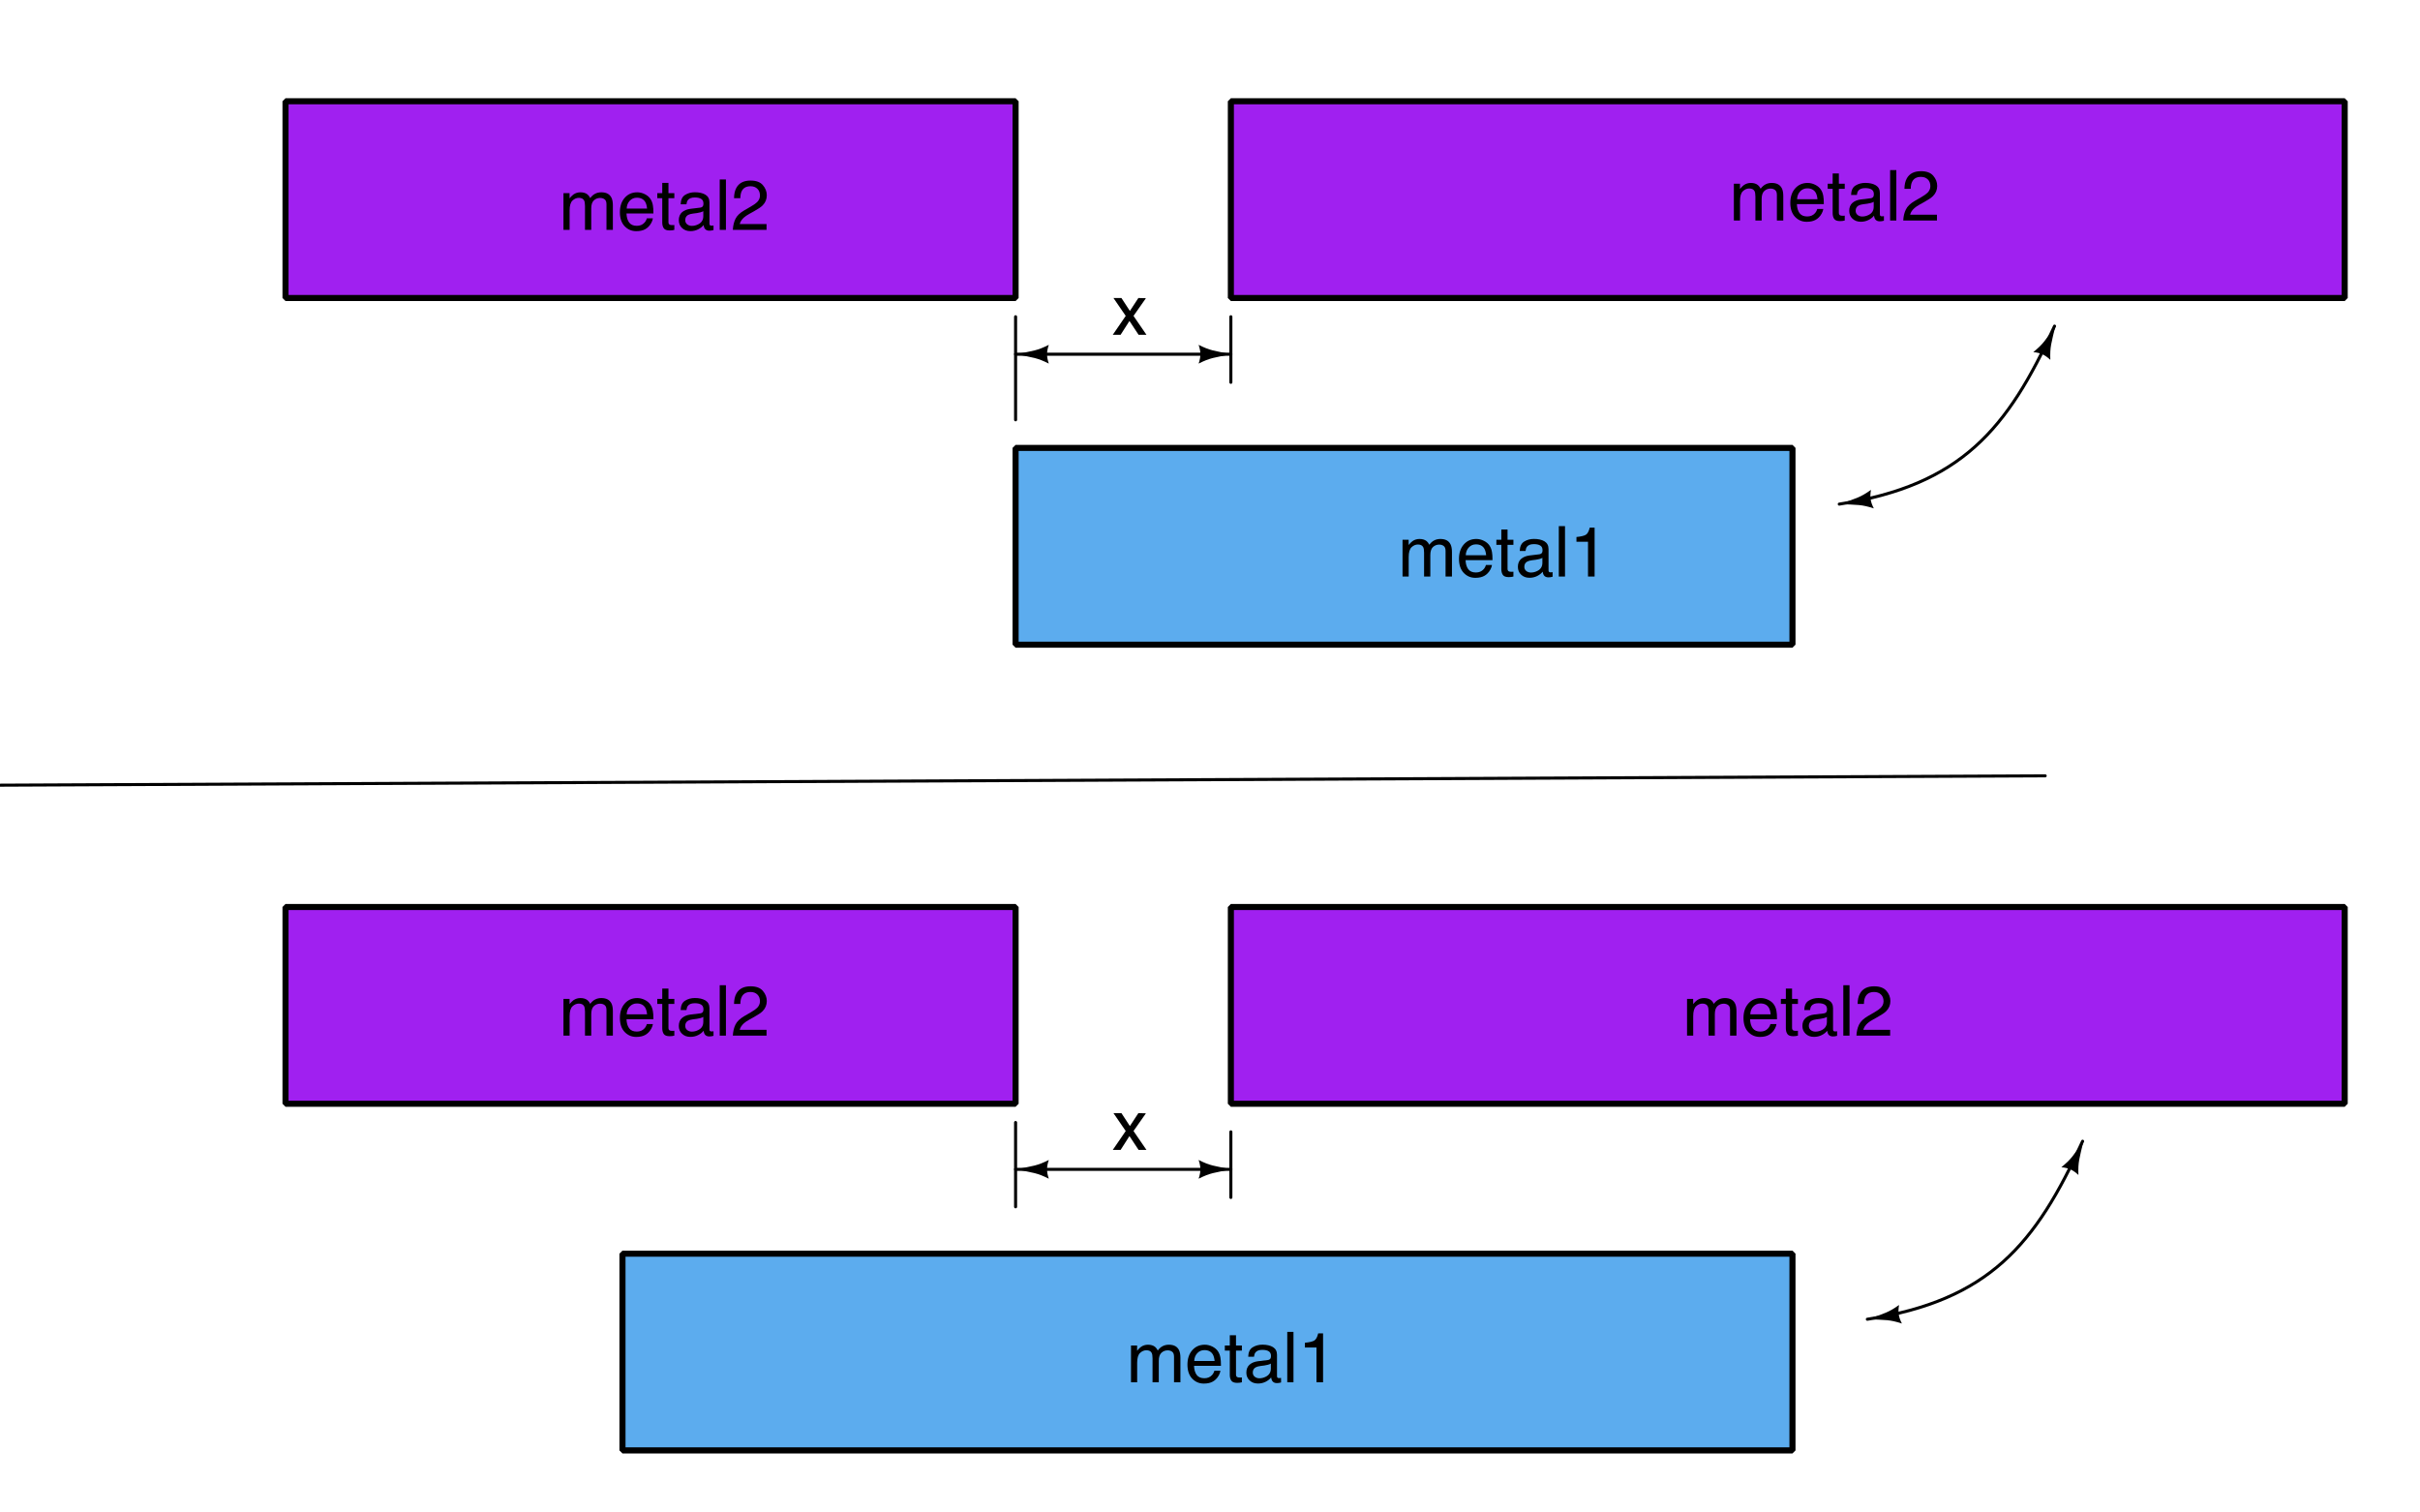
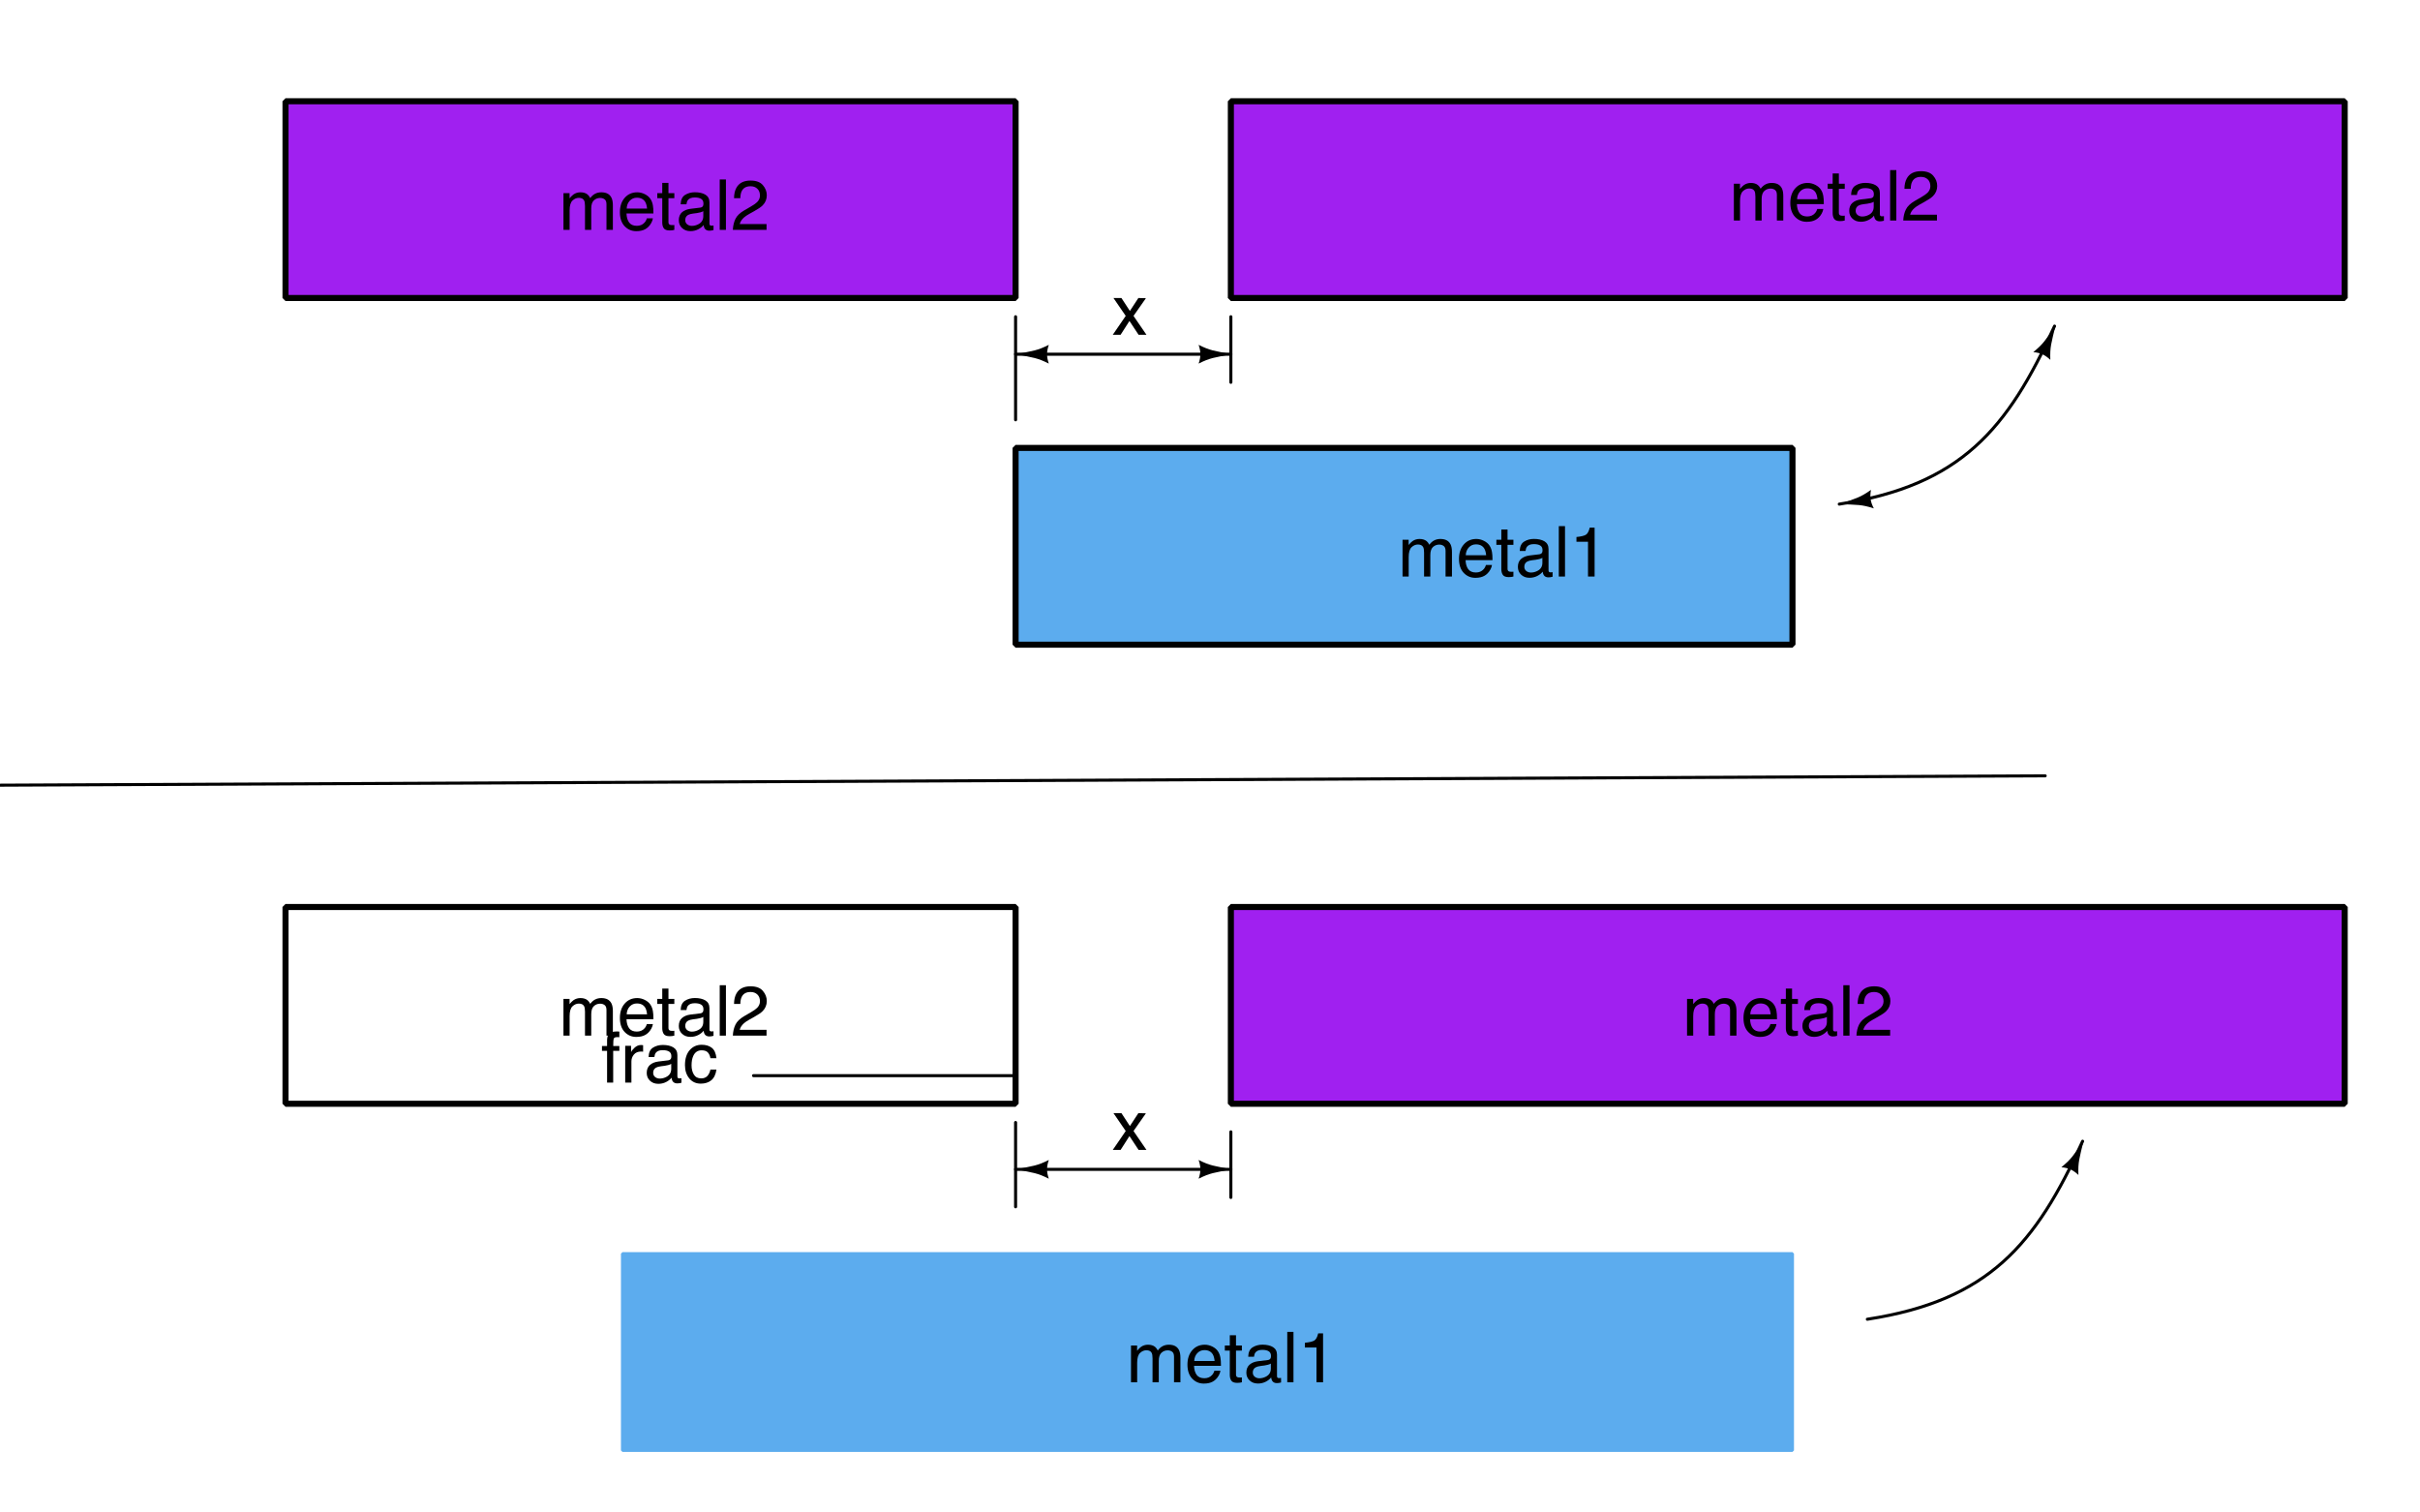
<svg xmlns="http://www.w3.org/2000/svg" xmlns:xlink="http://www.w3.org/1999/xlink" width="791.973" height="494.917" viewBox="0 0 791.973 494.917">
  <defs>
    <g>
      <g id="glyph-0-0">
        <path d="M 1.484 -12.031 L 3.484 -12.031 L 3.484 -10.328 C 3.961 -10.91 4.395 -11.336 4.781 -11.609 C 5.445 -12.066 6.203 -12.297 7.047 -12.297 C 8.004 -12.297 8.773 -12.062 9.359 -11.594 C 9.691 -11.32 9.988 -10.926 10.25 -10.406 C 10.707 -11.039 11.238 -11.516 11.844 -11.828 C 12.445 -12.141 13.125 -12.297 13.875 -12.297 C 15.5 -12.297 16.602 -11.711 17.188 -10.547 C 17.5 -9.922 17.656 -9.07 17.656 -8 L 17.656 0 L 15.562 0 L 15.562 -8.359 C 15.562 -9.16 15.359 -9.707 14.953 -10 C 14.555 -10.301 14.066 -10.453 13.484 -10.453 C 12.691 -10.453 12.008 -10.188 11.438 -9.656 C 10.863 -9.125 10.578 -8.238 10.578 -7 L 10.578 0 L 8.531 0 L 8.531 -7.844 C 8.531 -8.664 8.43 -9.266 8.234 -9.641 C 7.93 -10.203 7.359 -10.484 6.516 -10.484 C 5.754 -10.484 5.062 -10.188 4.438 -9.594 C 3.812 -9 3.5 -7.926 3.5 -6.375 L 3.5 0 L 1.484 0 Z M 1.484 -12.031 " />
      </g>
      <g id="glyph-0-1">
        <path d="M 6.484 -12.297 C 7.336 -12.297 8.164 -12.094 8.969 -11.688 C 9.77 -11.289 10.379 -10.773 10.797 -10.141 C 11.203 -9.535 11.473 -8.828 11.609 -8.016 C 11.723 -7.461 11.781 -6.582 11.781 -5.375 L 2.969 -5.375 C 3.008 -4.145 3.297 -3.16 3.828 -2.422 C 4.367 -1.691 5.207 -1.328 6.344 -1.328 C 7.395 -1.328 8.234 -1.676 8.859 -2.375 C 9.223 -2.77 9.477 -3.238 9.625 -3.781 L 11.609 -3.781 C 11.555 -3.332 11.383 -2.836 11.094 -2.297 C 10.801 -1.754 10.469 -1.312 10.094 -0.969 C 9.488 -0.363 8.734 0.039 7.828 0.25 C 7.336 0.363 6.785 0.422 6.172 0.422 C 4.672 0.422 3.398 -0.117 2.359 -1.203 C 1.328 -2.297 0.812 -3.82 0.812 -5.781 C 0.812 -7.719 1.332 -9.285 2.375 -10.484 C 3.426 -11.691 4.797 -12.297 6.484 -12.297 Z M 9.703 -6.969 C 9.617 -7.844 9.43 -8.547 9.141 -9.078 C 8.586 -10.047 7.66 -10.531 6.359 -10.531 C 5.43 -10.531 4.656 -10.195 4.031 -9.531 C 3.406 -8.863 3.07 -8.008 3.031 -6.969 Z M 6.297 -12.312 Z M 6.297 -12.312 " />
      </g>
      <g id="glyph-0-2">
        <path d="M 1.891 -15.391 L 3.922 -15.391 L 3.922 -12.031 L 5.844 -12.031 L 5.844 -10.375 L 3.922 -10.375 L 3.922 -2.531 C 3.922 -2.102 4.066 -1.82 4.359 -1.688 C 4.516 -1.602 4.773 -1.562 5.141 -1.562 C 5.234 -1.562 5.336 -1.562 5.453 -1.562 C 5.566 -1.57 5.695 -1.582 5.844 -1.594 L 5.844 0 C 5.613 0.062 5.375 0.109 5.125 0.141 C 4.875 0.172 4.602 0.188 4.312 0.188 C 3.363 0.188 2.723 -0.051 2.391 -0.531 C 2.055 -1.02 1.891 -1.648 1.891 -2.422 L 1.891 -10.375 L 0.266 -10.375 L 0.266 -12.031 L 1.891 -12.031 Z M 1.891 -15.391 " />
      </g>
      <g id="glyph-0-3">
        <path d="M 3.031 -3.203 C 3.031 -2.617 3.242 -2.156 3.672 -1.812 C 4.098 -1.477 4.602 -1.312 5.188 -1.312 C 5.895 -1.312 6.582 -1.477 7.25 -1.812 C 8.375 -2.352 8.938 -3.25 8.938 -4.5 L 8.938 -6.125 C 8.688 -5.969 8.363 -5.836 7.969 -5.734 C 7.582 -5.629 7.203 -5.551 6.828 -5.5 L 5.609 -5.344 C 4.879 -5.25 4.332 -5.098 3.969 -4.891 C 3.344 -4.535 3.031 -3.973 3.031 -3.203 Z M 7.922 -7.281 C 8.391 -7.344 8.703 -7.539 8.859 -7.875 C 8.941 -8.051 8.984 -8.305 8.984 -8.641 C 8.984 -9.336 8.738 -9.836 8.25 -10.141 C 7.758 -10.453 7.062 -10.609 6.156 -10.609 C 5.094 -10.609 4.344 -10.328 3.906 -9.766 C 3.656 -9.441 3.492 -8.973 3.422 -8.359 L 1.531 -8.359 C 1.57 -9.836 2.051 -10.863 2.969 -11.438 C 3.895 -12.02 4.969 -12.312 6.188 -12.312 C 7.602 -12.312 8.754 -12.047 9.641 -11.516 C 10.516 -10.973 10.953 -10.133 10.953 -9 L 10.953 -2.062 C 10.953 -1.852 10.992 -1.688 11.078 -1.562 C 11.172 -1.438 11.352 -1.375 11.625 -1.375 C 11.719 -1.375 11.816 -1.379 11.922 -1.391 C 12.035 -1.398 12.156 -1.414 12.281 -1.438 L 12.281 0.062 C 11.969 0.145 11.727 0.195 11.562 0.219 C 11.406 0.25 11.18 0.266 10.891 0.266 C 10.203 0.266 9.695 0.012 9.375 -0.484 C 9.219 -0.742 9.102 -1.113 9.031 -1.594 C 8.625 -1.051 8.035 -0.582 7.266 -0.188 C 6.492 0.207 5.645 0.406 4.719 0.406 C 3.602 0.406 2.691 0.066 1.984 -0.609 C 1.273 -1.285 0.922 -2.133 0.922 -3.156 C 0.922 -4.27 1.266 -5.133 1.953 -5.75 C 2.648 -6.363 3.566 -6.742 4.703 -6.891 Z M 6.25 -12.312 Z M 6.25 -12.312 " />
      </g>
      <g id="glyph-0-4">
        <path d="M 1.531 -16.5 L 3.562 -16.5 L 3.562 0 L 1.531 0 Z M 1.531 -16.5 " />
      </g>
      <g id="glyph-0-5">
        <path d="M 2.203 -11.391 L 2.203 -12.938 C 3.66 -13.082 4.676 -13.32 5.25 -13.656 C 5.82 -13.988 6.254 -14.773 6.547 -16.016 L 8.141 -16.016 L 8.141 0 L 5.984 0 L 5.984 -11.391 Z M 2.203 -11.391 " />
      </g>
      <g id="glyph-0-6">
        <path d="M 0.719 0 C 0.789 -1.383 1.078 -2.586 1.578 -3.609 C 2.078 -4.641 3.047 -5.57 4.484 -6.406 L 6.641 -7.656 C 7.609 -8.219 8.285 -8.695 8.672 -9.094 C 9.285 -9.719 9.594 -10.43 9.594 -11.234 C 9.594 -12.172 9.312 -12.91 8.75 -13.453 C 8.188 -14.004 7.441 -14.281 6.516 -14.281 C 5.129 -14.281 4.172 -13.758 3.641 -12.719 C 3.348 -12.156 3.191 -11.375 3.172 -10.375 L 1.109 -10.375 C 1.129 -11.781 1.391 -12.922 1.891 -13.797 C 2.766 -15.359 4.305 -16.141 6.516 -16.141 C 8.359 -16.141 9.703 -15.641 10.547 -14.641 C 11.398 -13.648 11.828 -12.547 11.828 -11.328 C 11.828 -10.035 11.375 -8.93 10.469 -8.016 C 9.945 -7.484 9.008 -6.844 7.656 -6.094 L 6.109 -5.234 C 5.379 -4.828 4.805 -4.441 4.391 -4.078 C 3.641 -3.422 3.164 -2.695 2.969 -1.906 L 11.75 -1.906 L 11.75 0 Z M 0.719 0 " />
      </g>
      <g id="glyph-0-7">
        <path d="M 1.984 -13.859 C 2.016 -14.691 2.16 -15.305 2.422 -15.703 C 2.891 -16.391 3.801 -16.734 5.156 -16.734 C 5.281 -16.734 5.41 -16.727 5.547 -16.719 C 5.68 -16.719 5.832 -16.707 6 -16.688 L 6 -14.844 C 5.789 -14.863 5.641 -14.875 5.547 -14.875 C 5.453 -14.875 5.363 -14.875 5.281 -14.875 C 4.664 -14.875 4.297 -14.711 4.172 -14.391 C 4.055 -14.078 4 -13.27 4 -11.969 L 6 -11.969 L 6 -10.375 L 3.984 -10.375 L 3.984 0 L 1.984 0 L 1.984 -10.375 L 0.312 -10.375 L 0.312 -11.969 L 1.984 -11.969 Z M 1.984 -13.859 " />
      </g>
      <g id="glyph-0-8">
        <path d="M 1.531 -12.031 L 3.453 -12.031 L 3.453 -9.953 C 3.609 -10.359 3.992 -10.848 4.609 -11.422 C 5.223 -12.004 5.93 -12.297 6.734 -12.297 C 6.773 -12.297 6.836 -12.289 6.922 -12.281 C 7.016 -12.281 7.172 -12.266 7.391 -12.234 L 7.391 -10.109 C 7.266 -10.129 7.148 -10.141 7.047 -10.141 C 6.953 -10.148 6.844 -10.156 6.719 -10.156 C 5.707 -10.156 4.926 -9.828 4.375 -9.172 C 3.832 -8.523 3.562 -7.773 3.562 -6.922 L 3.562 0 L 1.531 0 Z M 1.531 -12.031 " />
      </g>
      <g id="glyph-0-9">
        <path d="M 6.109 -12.375 C 7.461 -12.375 8.566 -12.047 9.422 -11.391 C 10.273 -10.734 10.785 -9.598 10.953 -7.984 L 8.984 -7.984 C 8.867 -8.723 8.598 -9.336 8.172 -9.828 C 7.742 -10.316 7.055 -10.562 6.109 -10.562 C 4.828 -10.562 3.91 -9.938 3.359 -8.688 C 2.992 -7.863 2.812 -6.852 2.812 -5.656 C 2.812 -4.457 3.066 -3.441 3.578 -2.609 C 4.086 -1.785 4.891 -1.375 5.984 -1.375 C 6.816 -1.375 7.477 -1.629 7.969 -2.141 C 8.457 -2.66 8.797 -3.363 8.984 -4.25 L 10.953 -4.25 C 10.723 -2.656 10.16 -1.488 9.266 -0.75 C 8.367 -0.02 7.223 0.344 5.828 0.344 C 4.254 0.344 3 -0.227 2.062 -1.375 C 1.125 -2.52 0.656 -3.957 0.656 -5.688 C 0.656 -7.789 1.164 -9.43 2.188 -10.609 C 3.219 -11.785 4.523 -12.375 6.109 -12.375 Z M 5.797 -12.312 Z M 5.797 -12.312 " />
      </g>
      <g id="glyph-0-10">
        <path d="M 0.344 -12.031 L 2.953 -12.031 L 5.719 -7.797 L 8.5 -12.031 L 10.969 -11.969 L 6.906 -6.172 L 11.141 0 L 8.562 0 L 5.578 -4.516 L 2.688 0 L 0.125 0 L 4.359 -6.172 Z M 0.344 -12.031 " />
      </g>
    </g>
  </defs>
  <path fill-rule="evenodd" fill="rgb(62.744%, 12.549%, 94.116%)" fill-opacity="1" d="M 402.988 33.137 L 767.633 33.137 L 767.633 97.523 L 402.988 97.523 Z M 402.988 33.137 " />
  <path fill="none" stroke-width="0.997" stroke-linecap="round" stroke-linejoin="bevel" stroke="rgb(62.744%, 12.549%, 94.116%)" stroke-opacity="1" stroke-miterlimit="6" d="M 127.933 480.133 L 192.32 480.133 L 192.32 845.011 L 127.933 845.011 Z M 127.933 480.133 " transform="matrix(0, 1, 0.999, 0, -76.837, -94.796)" />
  <path fill="none" stroke-width="1.993" stroke-linecap="round" stroke-linejoin="bevel" stroke="rgb(0%, 0%, 0%)" stroke-opacity="1" stroke-miterlimit="6" d="M 127.933 480.133 L 192.32 480.133 L 192.32 845.011 L 127.933 845.011 Z M 127.933 480.133 " transform="matrix(0, 1, 0.999, 0, -76.837, -94.796)" />
  <path fill-rule="evenodd" fill="rgb(36.078%, 67.45%, 93.332%)" fill-opacity="1" d="M 332.512 146.586 L 586.844 146.586 L 586.844 210.977 L 332.512 210.977 Z M 332.512 146.586 " />
-   <path fill="none" stroke-width="0.997" stroke-linecap="round" stroke-linejoin="bevel" stroke="rgb(36.078%, 67.45%, 93.332%)" stroke-opacity="1" stroke-miterlimit="6" d="M 241.382 409.611 L 305.773 409.611 L 305.773 664.106 L 241.382 664.106 Z M 241.382 409.611 " transform="matrix(0, 1, 0.999, 0, -76.837, -94.796)" />
  <path fill="none" stroke-width="1.993" stroke-linecap="round" stroke-linejoin="bevel" stroke="rgb(0%, 0%, 0%)" stroke-opacity="1" stroke-miterlimit="6" d="M 241.382 409.611 L 305.773 409.611 L 305.773 664.106 L 241.382 664.106 Z M 241.382 409.611 " transform="matrix(0, 1, 0.999, 0, -76.837, -94.796)" />
  <path fill="none" stroke-width="0.997" stroke-linecap="round" stroke-linejoin="bevel" stroke="rgb(0%, 0%, 0%)" stroke-opacity="1" stroke-miterlimit="6" d="M 219.917 480.133 L 198.453 480.133 " transform="matrix(0, 1, 0.999, 0, -76.837, -94.796)" />
  <path fill="none" stroke-width="0.997" stroke-linecap="round" stroke-linejoin="bevel" stroke="rgb(0%, 0%, 0%)" stroke-opacity="1" stroke-miterlimit="6" d="M 210.718 480.133 L 210.718 409.611 " transform="matrix(0, 1, 0.999, 0, -76.837, -94.796)" />
  <path fill-rule="evenodd" fill="rgb(0%, 0%, 0%)" fill-opacity="1" d="M 392.262 118.988 C 396.094 117.07 397.242 117.07 402.988 115.922 C 397.242 114.773 396.094 114.773 392.262 112.855 C 393.027 115.156 393.027 116.688 392.262 118.988 " />
  <path fill-rule="evenodd" fill="rgb(0%, 0%, 0%)" fill-opacity="1" d="M 343.234 118.988 C 339.406 117.07 338.254 117.07 332.512 115.922 C 338.254 114.773 339.406 114.773 343.234 112.855 C 342.469 115.156 342.469 116.688 343.234 118.988 " />
  <g fill="rgb(0%, 0%, 0%)" fill-opacity="1">
    <use xlink:href="#glyph-0-0" x="457.513" y="188.682" />
    <use xlink:href="#glyph-0-1" x="476.657" y="188.682" />
    <use xlink:href="#glyph-0-2" x="489.438" y="188.682" />
    <use xlink:href="#glyph-0-3" x="495.823" y="188.682" />
    <use xlink:href="#glyph-0-4" x="508.605" y="188.682" />
    <use xlink:href="#glyph-0-5" x="513.711" y="188.682" />
  </g>
  <g fill="rgb(0%, 0%, 0%)" fill-opacity="1">
    <use xlink:href="#glyph-0-0" x="565.943" y="72.166" />
    <use xlink:href="#glyph-0-1" x="585.087" y="72.166" />
    <use xlink:href="#glyph-0-2" x="597.869" y="72.166" />
    <use xlink:href="#glyph-0-3" x="604.254" y="72.166" />
    <use xlink:href="#glyph-0-4" x="617.035" y="72.166" />
    <use xlink:href="#glyph-0-6" x="622.141" y="72.166" />
  </g>
  <path fill="none" stroke-width="0.997" stroke-linecap="round" stroke-linejoin="bevel" stroke="rgb(0%, 0%, 0%)" stroke-opacity="1" stroke-miterlimit="6" d="M 183.124 323.755 L 183.124 409.611 " transform="matrix(0, 1, 0.999, 0, -76.837, -94.796)" />
  <g fill="rgb(0%, 0%, 0%)" fill-opacity="1">
    <use xlink:href="#glyph-0-7" x="196.689" y="90.598" />
    <use xlink:href="#glyph-0-8" x="203.075" y="90.598" />
    <use xlink:href="#glyph-0-3" x="210.728" y="90.598" />
    <use xlink:href="#glyph-0-9" x="223.509" y="90.598" />
  </g>
  <path fill-rule="evenodd" fill="rgb(62.744%, 12.549%, 94.116%)" fill-opacity="1" d="M 93.5 33.137 L 332.512 33.137 L 332.512 97.523 L 93.5 97.523 Z M 93.5 33.137 " />
  <path fill="none" stroke-width="0.997" stroke-linecap="round" stroke-linejoin="bevel" stroke="rgb(62.744%, 12.549%, 94.116%)" stroke-opacity="1" stroke-miterlimit="6" d="M 127.933 170.446 L 192.32 170.446 L 192.32 409.611 L 127.933 409.611 Z M 127.933 170.446 " transform="matrix(0, 1, 0.999, 0, -76.837, -94.796)" />
  <g fill="rgb(0%, 0%, 0%)" fill-opacity="1">
    <use xlink:href="#glyph-0-0" x="182.914" y="75.233" />
    <use xlink:href="#glyph-0-1" x="202.058" y="75.233" />
    <use xlink:href="#glyph-0-2" x="214.839" y="75.233" />
    <use xlink:href="#glyph-0-3" x="221.224" y="75.233" />
    <use xlink:href="#glyph-0-4" x="234.006" y="75.233" />
    <use xlink:href="#glyph-0-6" x="239.111" y="75.233" />
  </g>
  <path fill="none" stroke-width="1.993" stroke-linecap="round" stroke-linejoin="bevel" stroke="rgb(0%, 0%, 0%)" stroke-opacity="1" stroke-miterlimit="6" d="M 127.933 170.446 L 192.32 170.446 L 192.32 409.611 L 127.933 409.611 Z M 127.933 170.446 " transform="matrix(0, 1, 0.999, 0, -76.837, -94.796)" />
  <path fill-rule="evenodd" fill="rgb(62.744%, 12.549%, 94.116%)" fill-opacity="1" d="M 402.988 296.828 L 767.633 296.828 L 767.633 361.219 L 402.988 361.219 Z M 402.988 296.828 " />
  <path fill="none" stroke-width="0.997" stroke-linecap="round" stroke-linejoin="bevel" stroke="rgb(62.744%, 12.549%, 94.116%)" stroke-opacity="1" stroke-miterlimit="6" d="M 391.624 480.133 L 456.015 480.133 L 456.015 845.011 L 391.624 845.011 Z M 391.624 480.133 " transform="matrix(0, 1, 0.999, 0, -76.837, -94.796)" />
  <path fill="none" stroke-width="1.993" stroke-linecap="round" stroke-linejoin="bevel" stroke="rgb(0%, 0%, 0%)" stroke-opacity="1" stroke-miterlimit="6" d="M 391.624 480.133 L 456.015 480.133 L 456.015 845.011 L 391.624 845.011 Z M 391.624 480.133 " transform="matrix(0, 1, 0.999, 0, -76.837, -94.796)" />
-   <path fill-rule="evenodd" fill="rgb(36.078%, 67.45%, 93.332%)" fill-opacity="1" d="M 203.812 410.277 L 586.844 410.277 L 586.844 474.668 L 203.812 474.668 Z M 203.812 410.277 " />
+   <path fill-rule="evenodd" fill="rgb(36.078%, 67.45%, 93.332%)" fill-opacity="1" d="M 203.812 410.277 L 586.844 410.277 L 586.844 474.668 L 203.812 474.668 M 203.812 410.277 " />
  <path fill="none" stroke-width="0.997" stroke-linecap="round" stroke-linejoin="bevel" stroke="rgb(36.078%, 67.45%, 93.332%)" stroke-opacity="1" stroke-miterlimit="6" d="M 505.074 280.829 L 569.464 280.829 L 569.464 664.106 L 505.074 664.106 Z M 505.074 280.829 " transform="matrix(0, 1, 0.999, 0, -76.837, -94.796)" />
-   <path fill="none" stroke-width="1.993" stroke-linecap="round" stroke-linejoin="bevel" stroke="rgb(0%, 0%, 0%)" stroke-opacity="1" stroke-miterlimit="6" d="M 505.074 280.829 L 569.464 280.829 L 569.464 664.106 L 505.074 664.106 Z M 505.074 280.829 " transform="matrix(0, 1, 0.999, 0, -76.837, -94.796)" />
  <g fill="rgb(0%, 0%, 0%)" fill-opacity="1">
    <use xlink:href="#glyph-0-0" x="368.65" y="452.375" />
    <use xlink:href="#glyph-0-1" x="387.794" y="452.375" />
    <use xlink:href="#glyph-0-2" x="400.575" y="452.375" />
    <use xlink:href="#glyph-0-3" x="406.96" y="452.375" />
    <use xlink:href="#glyph-0-4" x="419.742" y="452.375" />
    <use xlink:href="#glyph-0-5" x="424.848" y="452.375" />
  </g>
  <g fill="rgb(0%, 0%, 0%)" fill-opacity="1">
    <use xlink:href="#glyph-0-0" x="550.622" y="338.926" />
    <use xlink:href="#glyph-0-1" x="569.766" y="338.926" />
    <use xlink:href="#glyph-0-2" x="582.548" y="338.926" />
    <use xlink:href="#glyph-0-3" x="588.933" y="338.926" />
    <use xlink:href="#glyph-0-4" x="601.714" y="338.926" />
    <use xlink:href="#glyph-0-6" x="606.82" y="338.926" />
  </g>
  <path fill="none" stroke-width="0.997" stroke-linecap="round" stroke-linejoin="bevel" stroke="rgb(0%, 0%, 0%)" stroke-opacity="1" stroke-miterlimit="6" d="M 446.816 323.755 L 446.816 409.611 " transform="matrix(0, 1, 0.999, 0, -76.837, -94.796)" />
  <g fill="rgb(0%, 0%, 0%)" fill-opacity="1">
    <use xlink:href="#glyph-0-7" x="196.689" y="354.291" />
    <use xlink:href="#glyph-0-8" x="203.075" y="354.291" />
    <use xlink:href="#glyph-0-3" x="210.728" y="354.291" />
    <use xlink:href="#glyph-0-9" x="223.509" y="354.291" />
  </g>
-   <path fill-rule="evenodd" fill="rgb(62.744%, 12.549%, 94.116%)" fill-opacity="1" d="M 93.5 296.828 L 332.512 296.828 L 332.512 361.219 L 93.5 361.219 Z M 93.5 296.828 " />
  <path fill="none" stroke-width="0.997" stroke-linecap="round" stroke-linejoin="bevel" stroke="rgb(62.744%, 12.549%, 94.116%)" stroke-opacity="1" stroke-miterlimit="6" d="M 391.624 170.446 L 456.015 170.446 L 456.015 409.611 L 391.624 409.611 Z M 391.624 170.446 " transform="matrix(0, 1, 0.999, 0, -76.837, -94.796)" />
  <g fill="rgb(0%, 0%, 0%)" fill-opacity="1">
    <use xlink:href="#glyph-0-0" x="182.914" y="338.926" />
    <use xlink:href="#glyph-0-1" x="202.058" y="338.926" />
    <use xlink:href="#glyph-0-2" x="214.839" y="338.926" />
    <use xlink:href="#glyph-0-3" x="221.224" y="338.926" />
    <use xlink:href="#glyph-0-4" x="234.006" y="338.926" />
    <use xlink:href="#glyph-0-6" x="239.111" y="338.926" />
  </g>
  <path fill="none" stroke-width="1.993" stroke-linecap="round" stroke-linejoin="bevel" stroke="rgb(0%, 0%, 0%)" stroke-opacity="1" stroke-miterlimit="6" d="M 391.624 170.446 L 456.015 170.446 L 456.015 409.611 L 391.624 409.611 Z M 391.624 170.446 " transform="matrix(0, 1, 0.999, 0, -76.837, -94.796)" />
  <path fill="none" stroke-width="0.997" stroke-linecap="round" stroke-linejoin="bevel" stroke="rgb(0%, 0%, 0%)" stroke-opacity="1" stroke-miterlimit="6" d="M 348.699 746.894 L 351.765 75.393 " transform="matrix(0, 1, 0.999, 0, -76.837, -94.796)" />
  <path fill="none" stroke-width="0.997" stroke-linecap="round" stroke-linejoin="bevel" stroke="rgb(0%, 0%, 0%)" stroke-opacity="1" stroke-miterlimit="6" d="M 486.679 480.133 L 465.214 480.133 " transform="matrix(0, 1, 0.999, 0, -76.837, -94.796)" />
  <path fill="none" stroke-width="0.997" stroke-linecap="round" stroke-linejoin="bevel" stroke="rgb(0%, 0%, 0%)" stroke-opacity="1" stroke-miterlimit="6" d="M 477.48 480.133 L 477.48 409.611 " transform="matrix(0, 1, 0.999, 0, -76.837, -94.796)" />
  <path fill-rule="evenodd" fill="rgb(0%, 0%, 0%)" fill-opacity="1" d="M 392.262 385.746 C 396.094 383.832 397.242 383.832 402.988 382.684 C 397.242 381.531 396.094 381.531 392.262 379.617 C 393.027 381.914 393.027 383.449 392.262 385.746 " />
  <g fill="rgb(0%, 0%, 0%)" fill-opacity="1">
    <use xlink:href="#glyph-0-10" x="364.048" y="376.317" />
  </g>
  <path fill-rule="evenodd" fill="rgb(0%, 0%, 0%)" fill-opacity="1" d="M 343.234 385.746 C 339.406 383.832 338.254 383.832 332.512 382.684 C 338.254 381.531 339.406 381.531 343.234 379.617 C 342.469 381.914 342.469 383.449 343.234 385.746 " />
  <path fill="none" stroke-width="0.997" stroke-linecap="round" stroke-linejoin="bevel" stroke="rgb(0%, 0%, 0%)" stroke-opacity="1" stroke-miterlimit="6" d="M 489.742 409.611 L 462.148 409.611 " transform="matrix(0, 1, 0.999, 0, -76.837, -94.796)" />
  <path fill="none" stroke-width="0.997" stroke-linecap="round" stroke-linejoin="bevel" stroke="rgb(0%, 0%, 0%)" stroke-opacity="1" stroke-miterlimit="6" d="M 198.453 409.611 L 232.183 409.611 " transform="matrix(0, 1, 0.999, 0, -76.837, -94.796)" />
  <g fill="rgb(0%, 0%, 0%)" fill-opacity="1">
    <use xlink:href="#glyph-0-10" x="364.048" y="109.558" />
  </g>
  <path fill="none" stroke-width="0.997" stroke-linecap="round" stroke-linejoin="bevel" stroke="rgb(0%, 0%, 0%)" stroke-opacity="1" stroke-miterlimit="6" d="M 259.777 679.436 C 253.644 719.298 235.249 734.628 201.519 749.958 " transform="matrix(0, 1, 0.999, 0, -76.837, -94.796)" />
  <path fill-rule="evenodd" fill="rgb(0%, 0%, 0%)" fill-opacity="1" d="M 670.992 117.762 C 670.836 113.48 671.309 112.434 672.641 106.723 C 669.219 111.48 668.742 112.527 665.414 115.227 C 667.82 115.477 669.219 116.113 670.992 117.762 " />
  <path fill-rule="evenodd" fill="rgb(0%, 0%, 0%)" fill-opacity="1" d="M 613.23 166.379 C 609.152 165.07 608.016 165.242 602.164 164.98 C 607.668 162.969 608.801 162.797 612.297 160.32 C 611.891 162.711 612.121 164.223 613.23 166.379 " />
  <path fill="none" stroke-width="0.997" stroke-linecap="round" stroke-linejoin="bevel" stroke="rgb(0%, 0%, 0%)" stroke-opacity="1" stroke-miterlimit="6" d="M 526.538 688.634 C 520.406 728.495 502.007 743.825 468.281 759.155 " transform="matrix(0, 1, 0.999, 0, -76.837, -94.796)" />
  <path fill-rule="evenodd" fill="rgb(0%, 0%, 0%)" fill-opacity="1" d="M 680.184 384.523 C 680.027 380.238 680.5 379.191 681.832 373.484 C 678.41 378.242 677.934 379.289 674.605 381.984 C 677.016 382.238 678.41 382.871 680.184 384.523 " />
-   <path fill-rule="evenodd" fill="rgb(0%, 0%, 0%)" fill-opacity="1" d="M 622.422 433.141 C 618.344 431.828 617.207 432.004 611.355 431.742 C 616.859 429.73 617.996 429.555 621.488 427.078 C 621.082 429.469 621.316 430.984 622.422 433.141 " />
</svg>